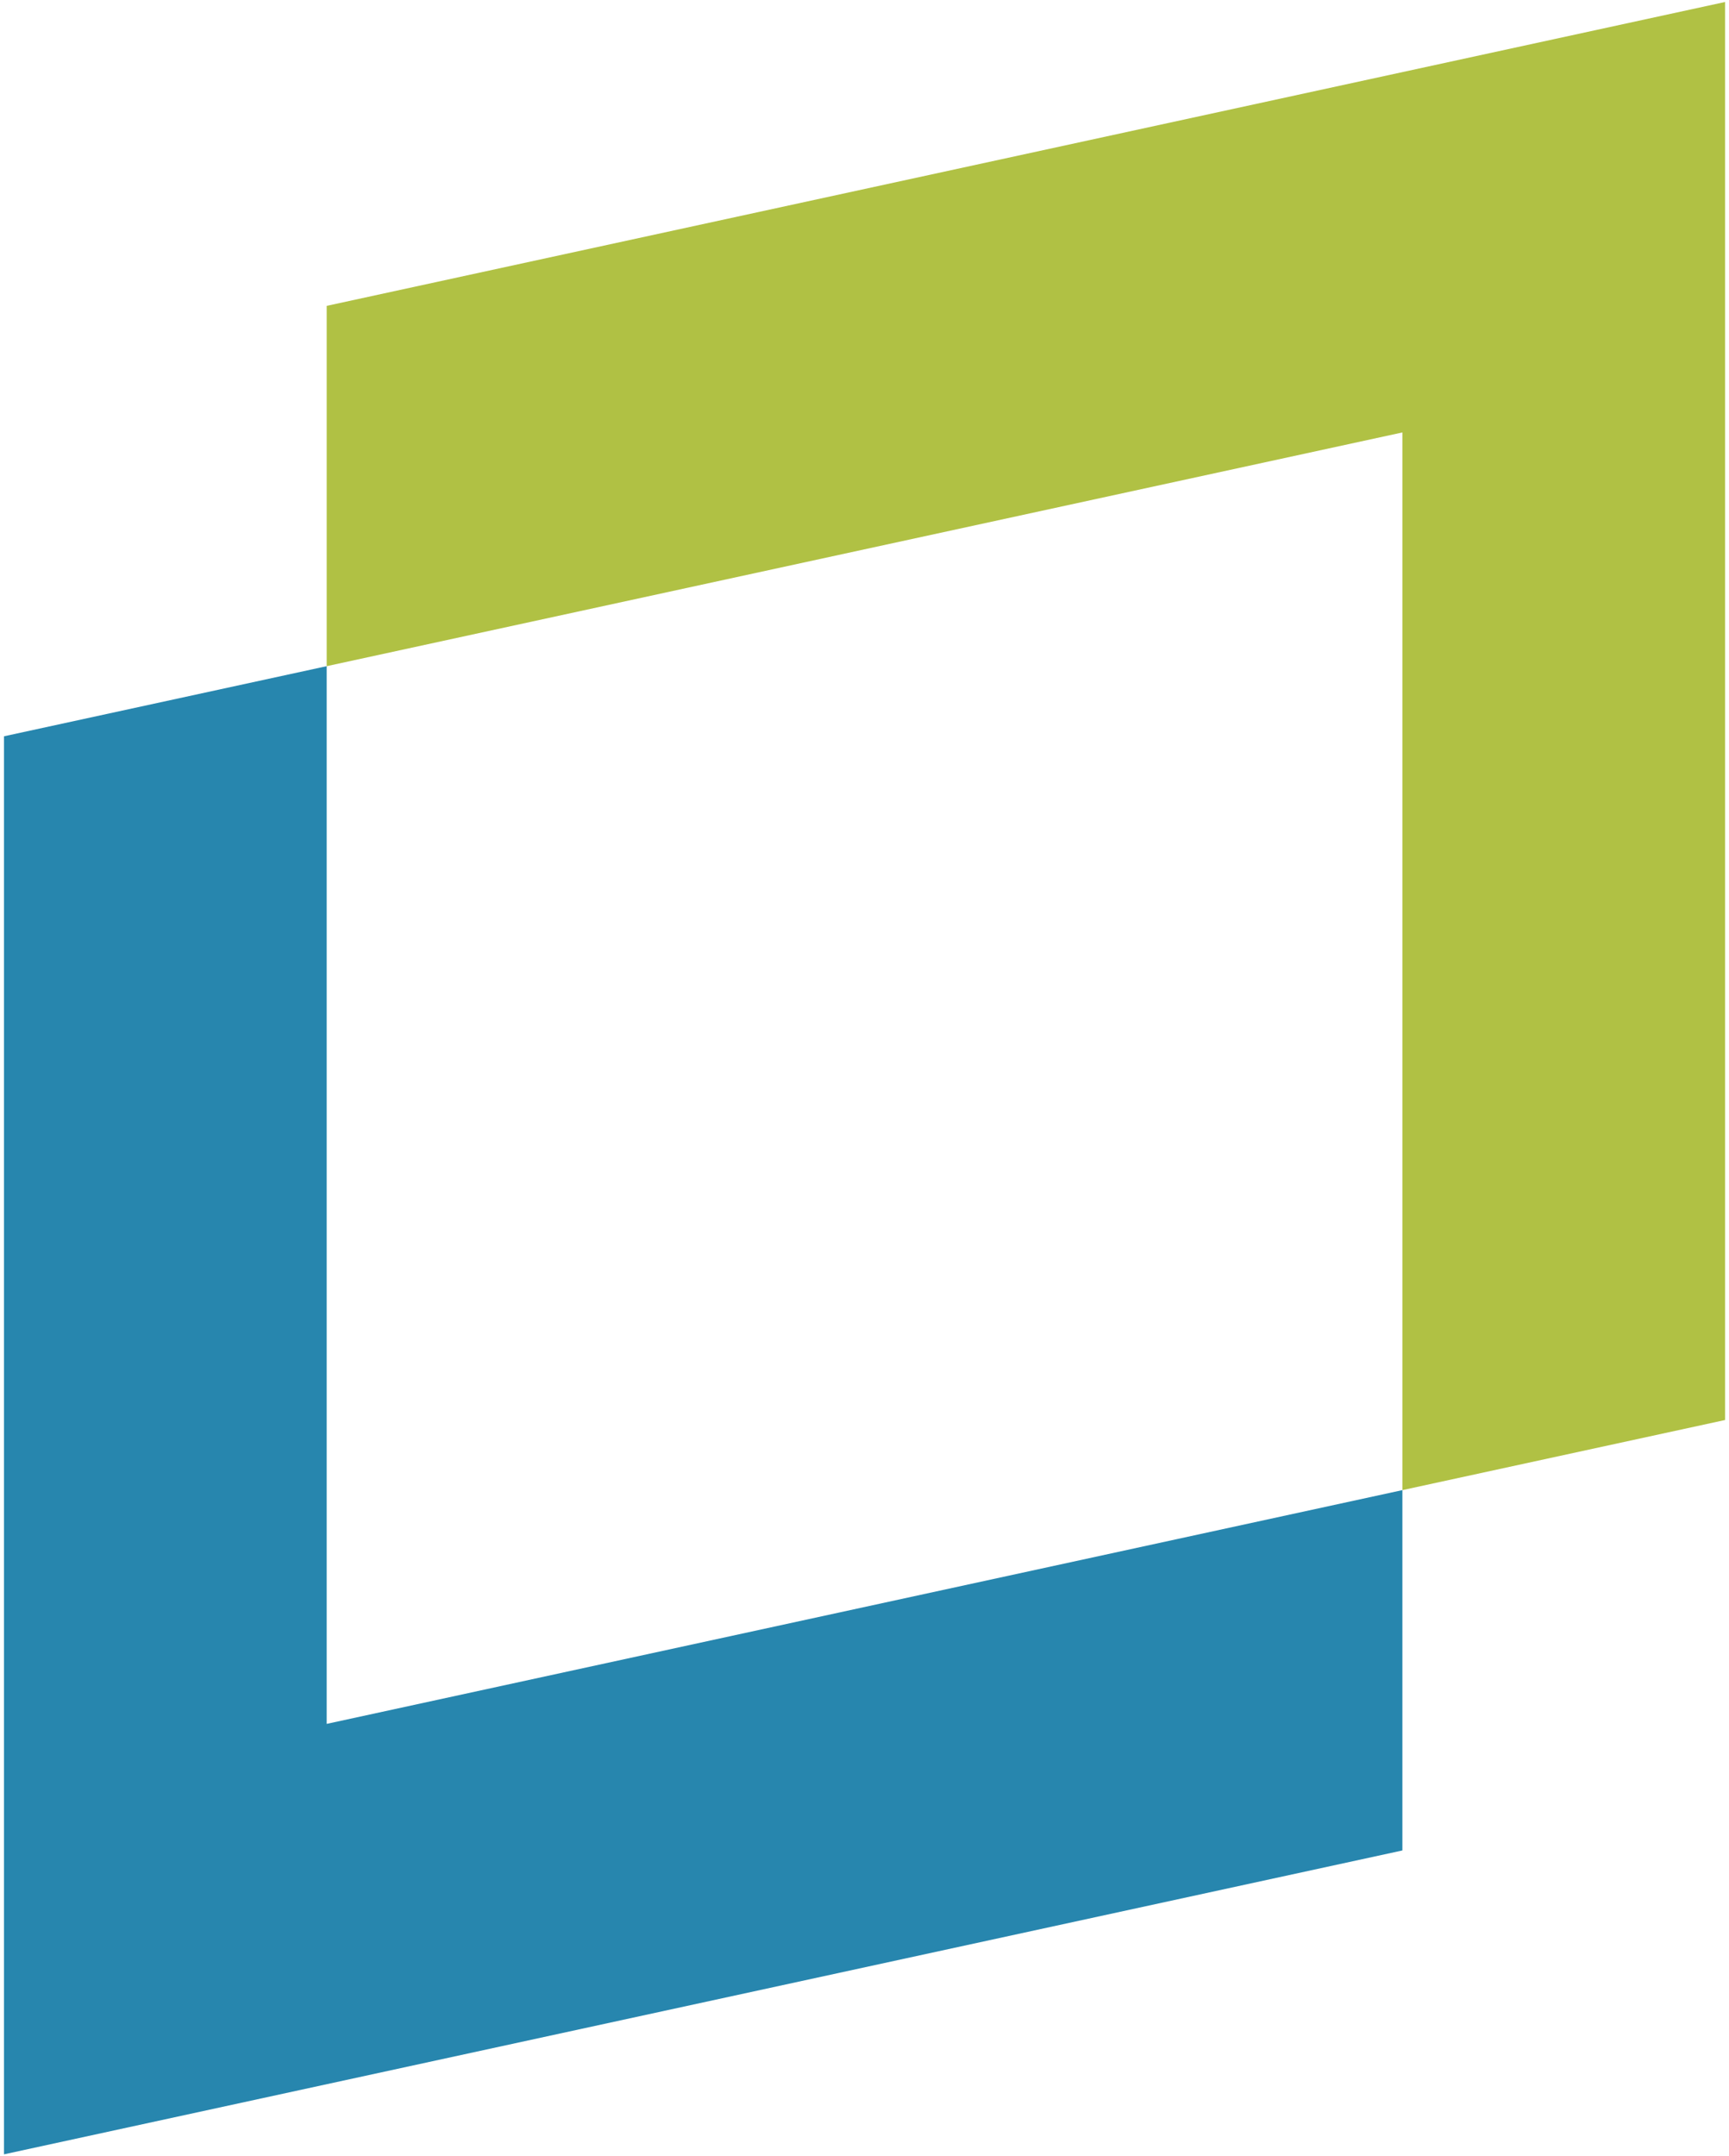
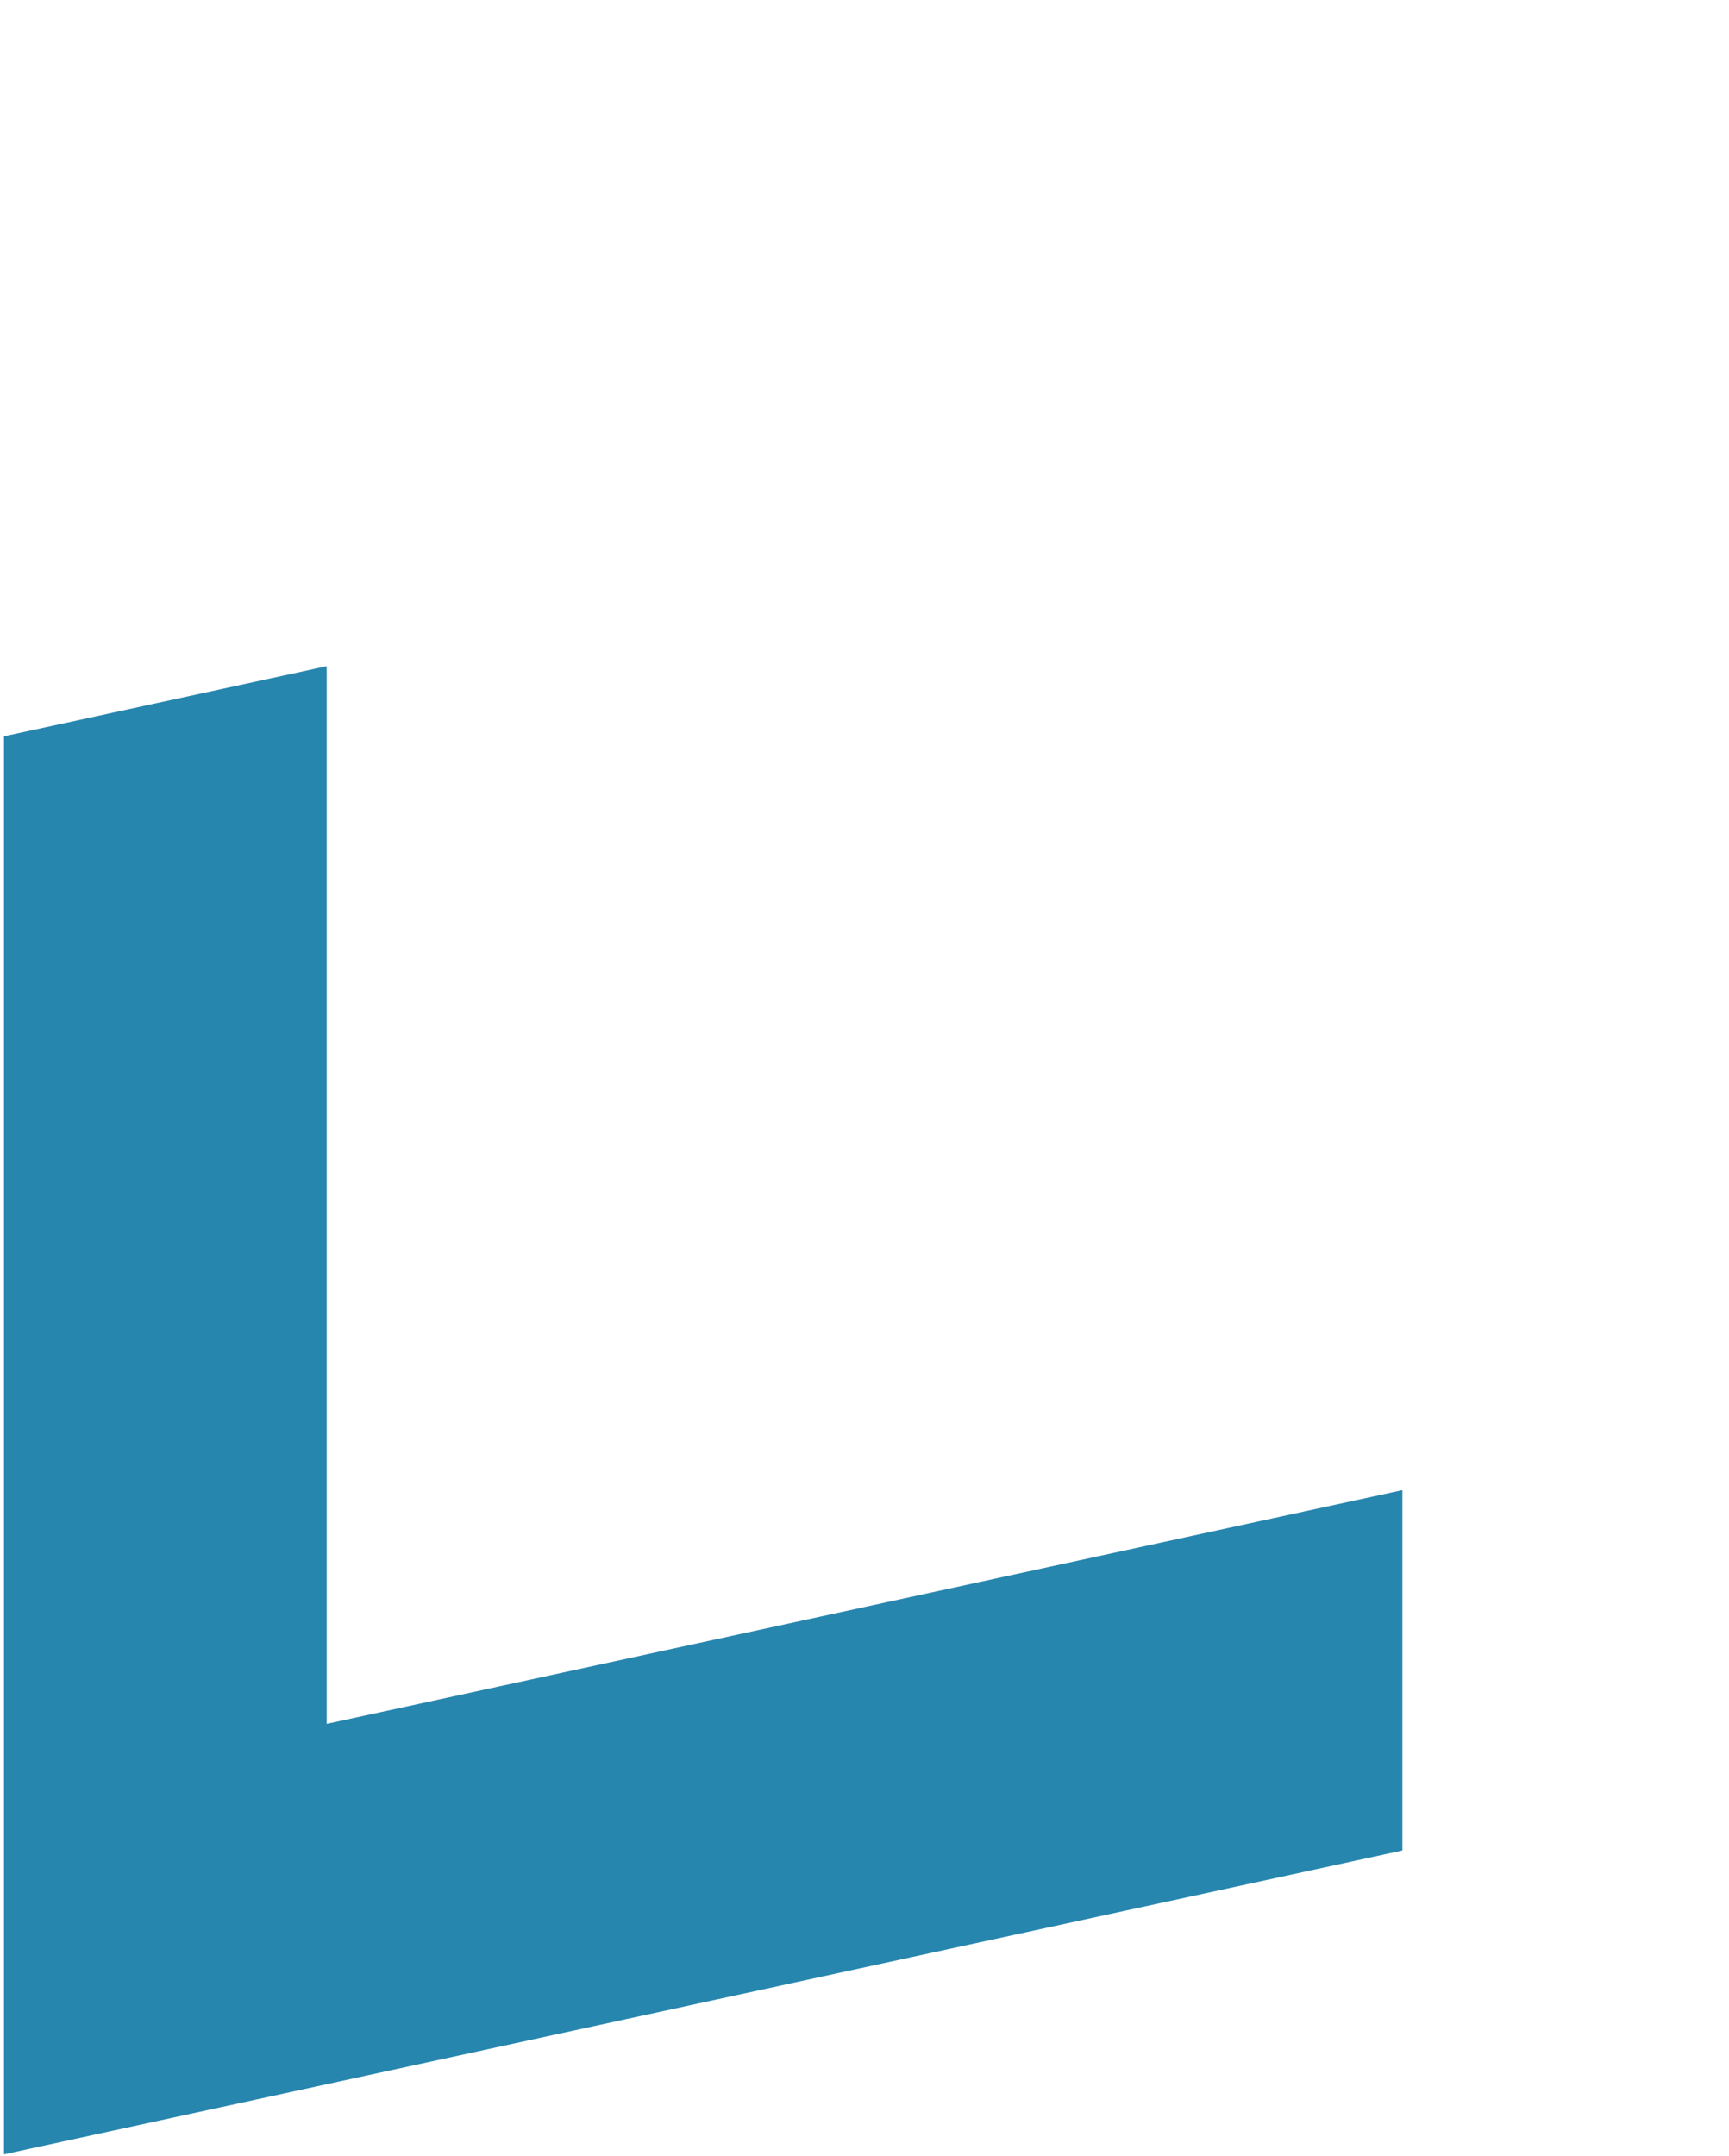
<svg xmlns="http://www.w3.org/2000/svg" width="73" height="91" viewBox="0 0 73 91" fill="none">
  <path fill-rule="evenodd" clip-rule="evenodd" d="M59.21 62.886L13.793 28.114L0.168 31.073V90.917L59.21 78.093V62.886ZM59.21 62.886L13.793 28.114V72.751L59.21 62.886Z" fill="#2786AE" />
-   <path fill-rule="evenodd" clip-rule="evenodd" d="M72.835 0.084L13.793 12.908V28.114L59.21 62.886L72.835 59.927V0.084ZM59.21 62.886V18.25L13.793 28.114L59.21 62.886Z" fill="#B0C144" />
</svg>